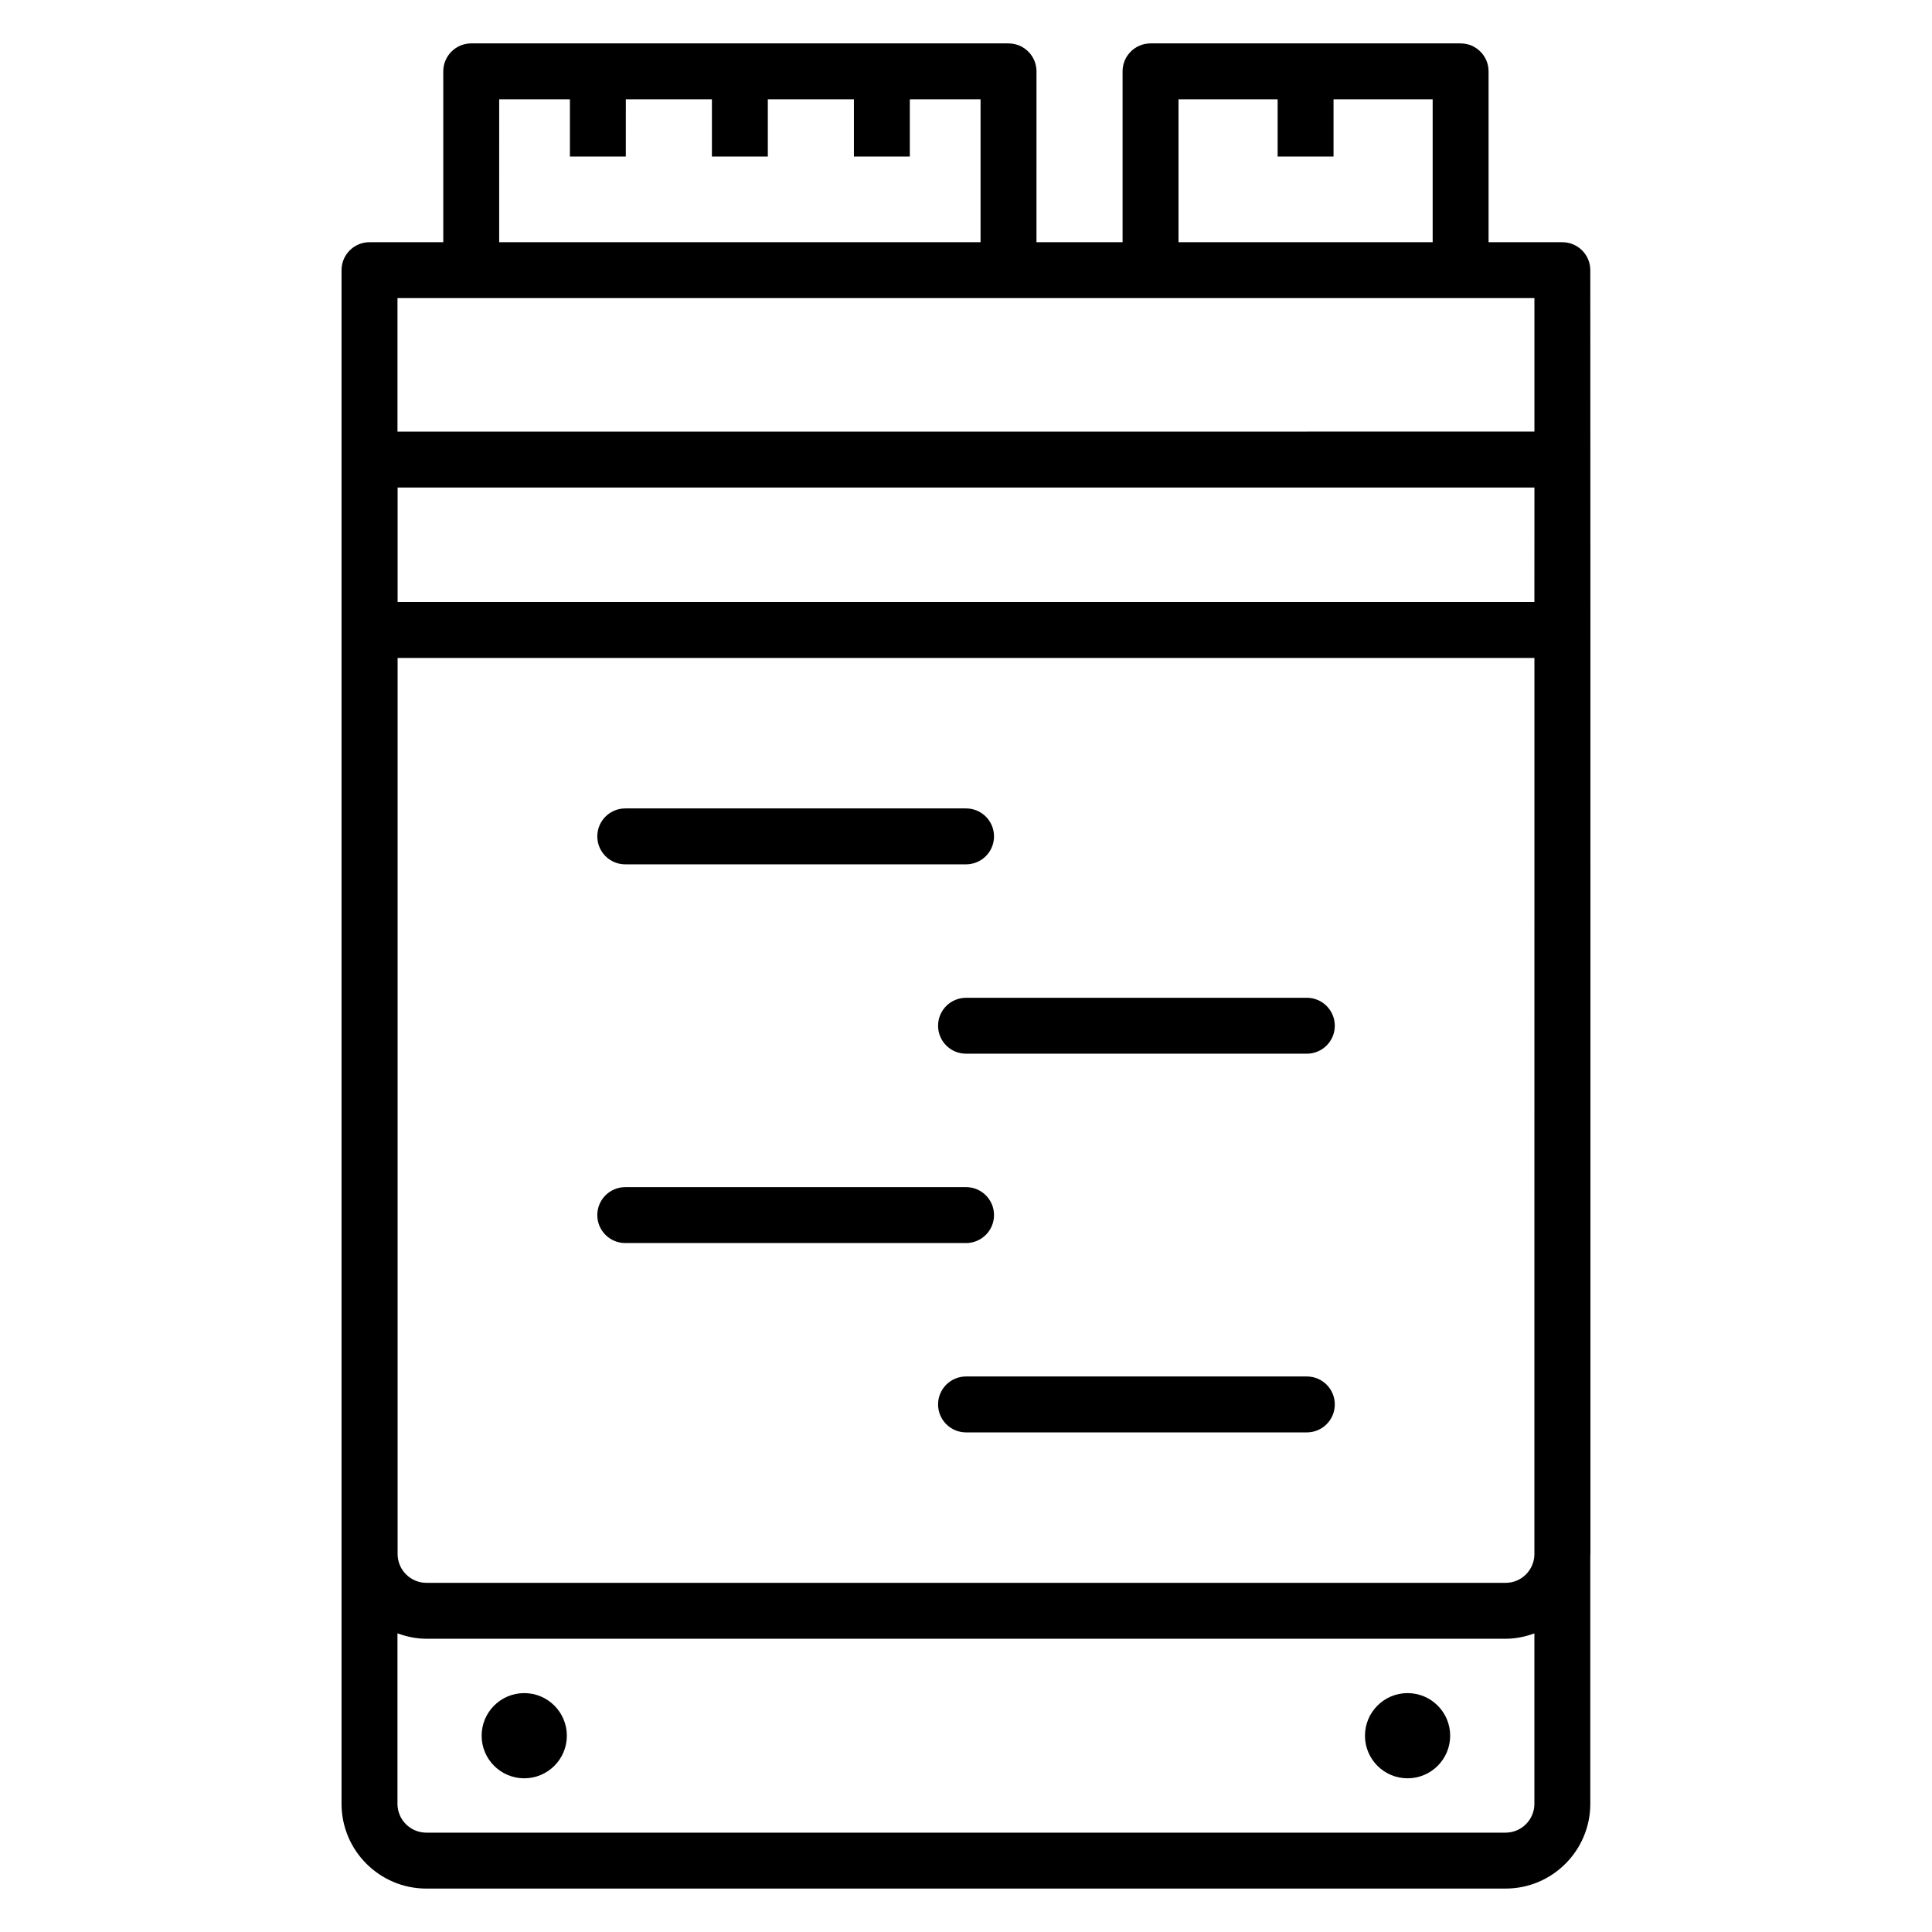
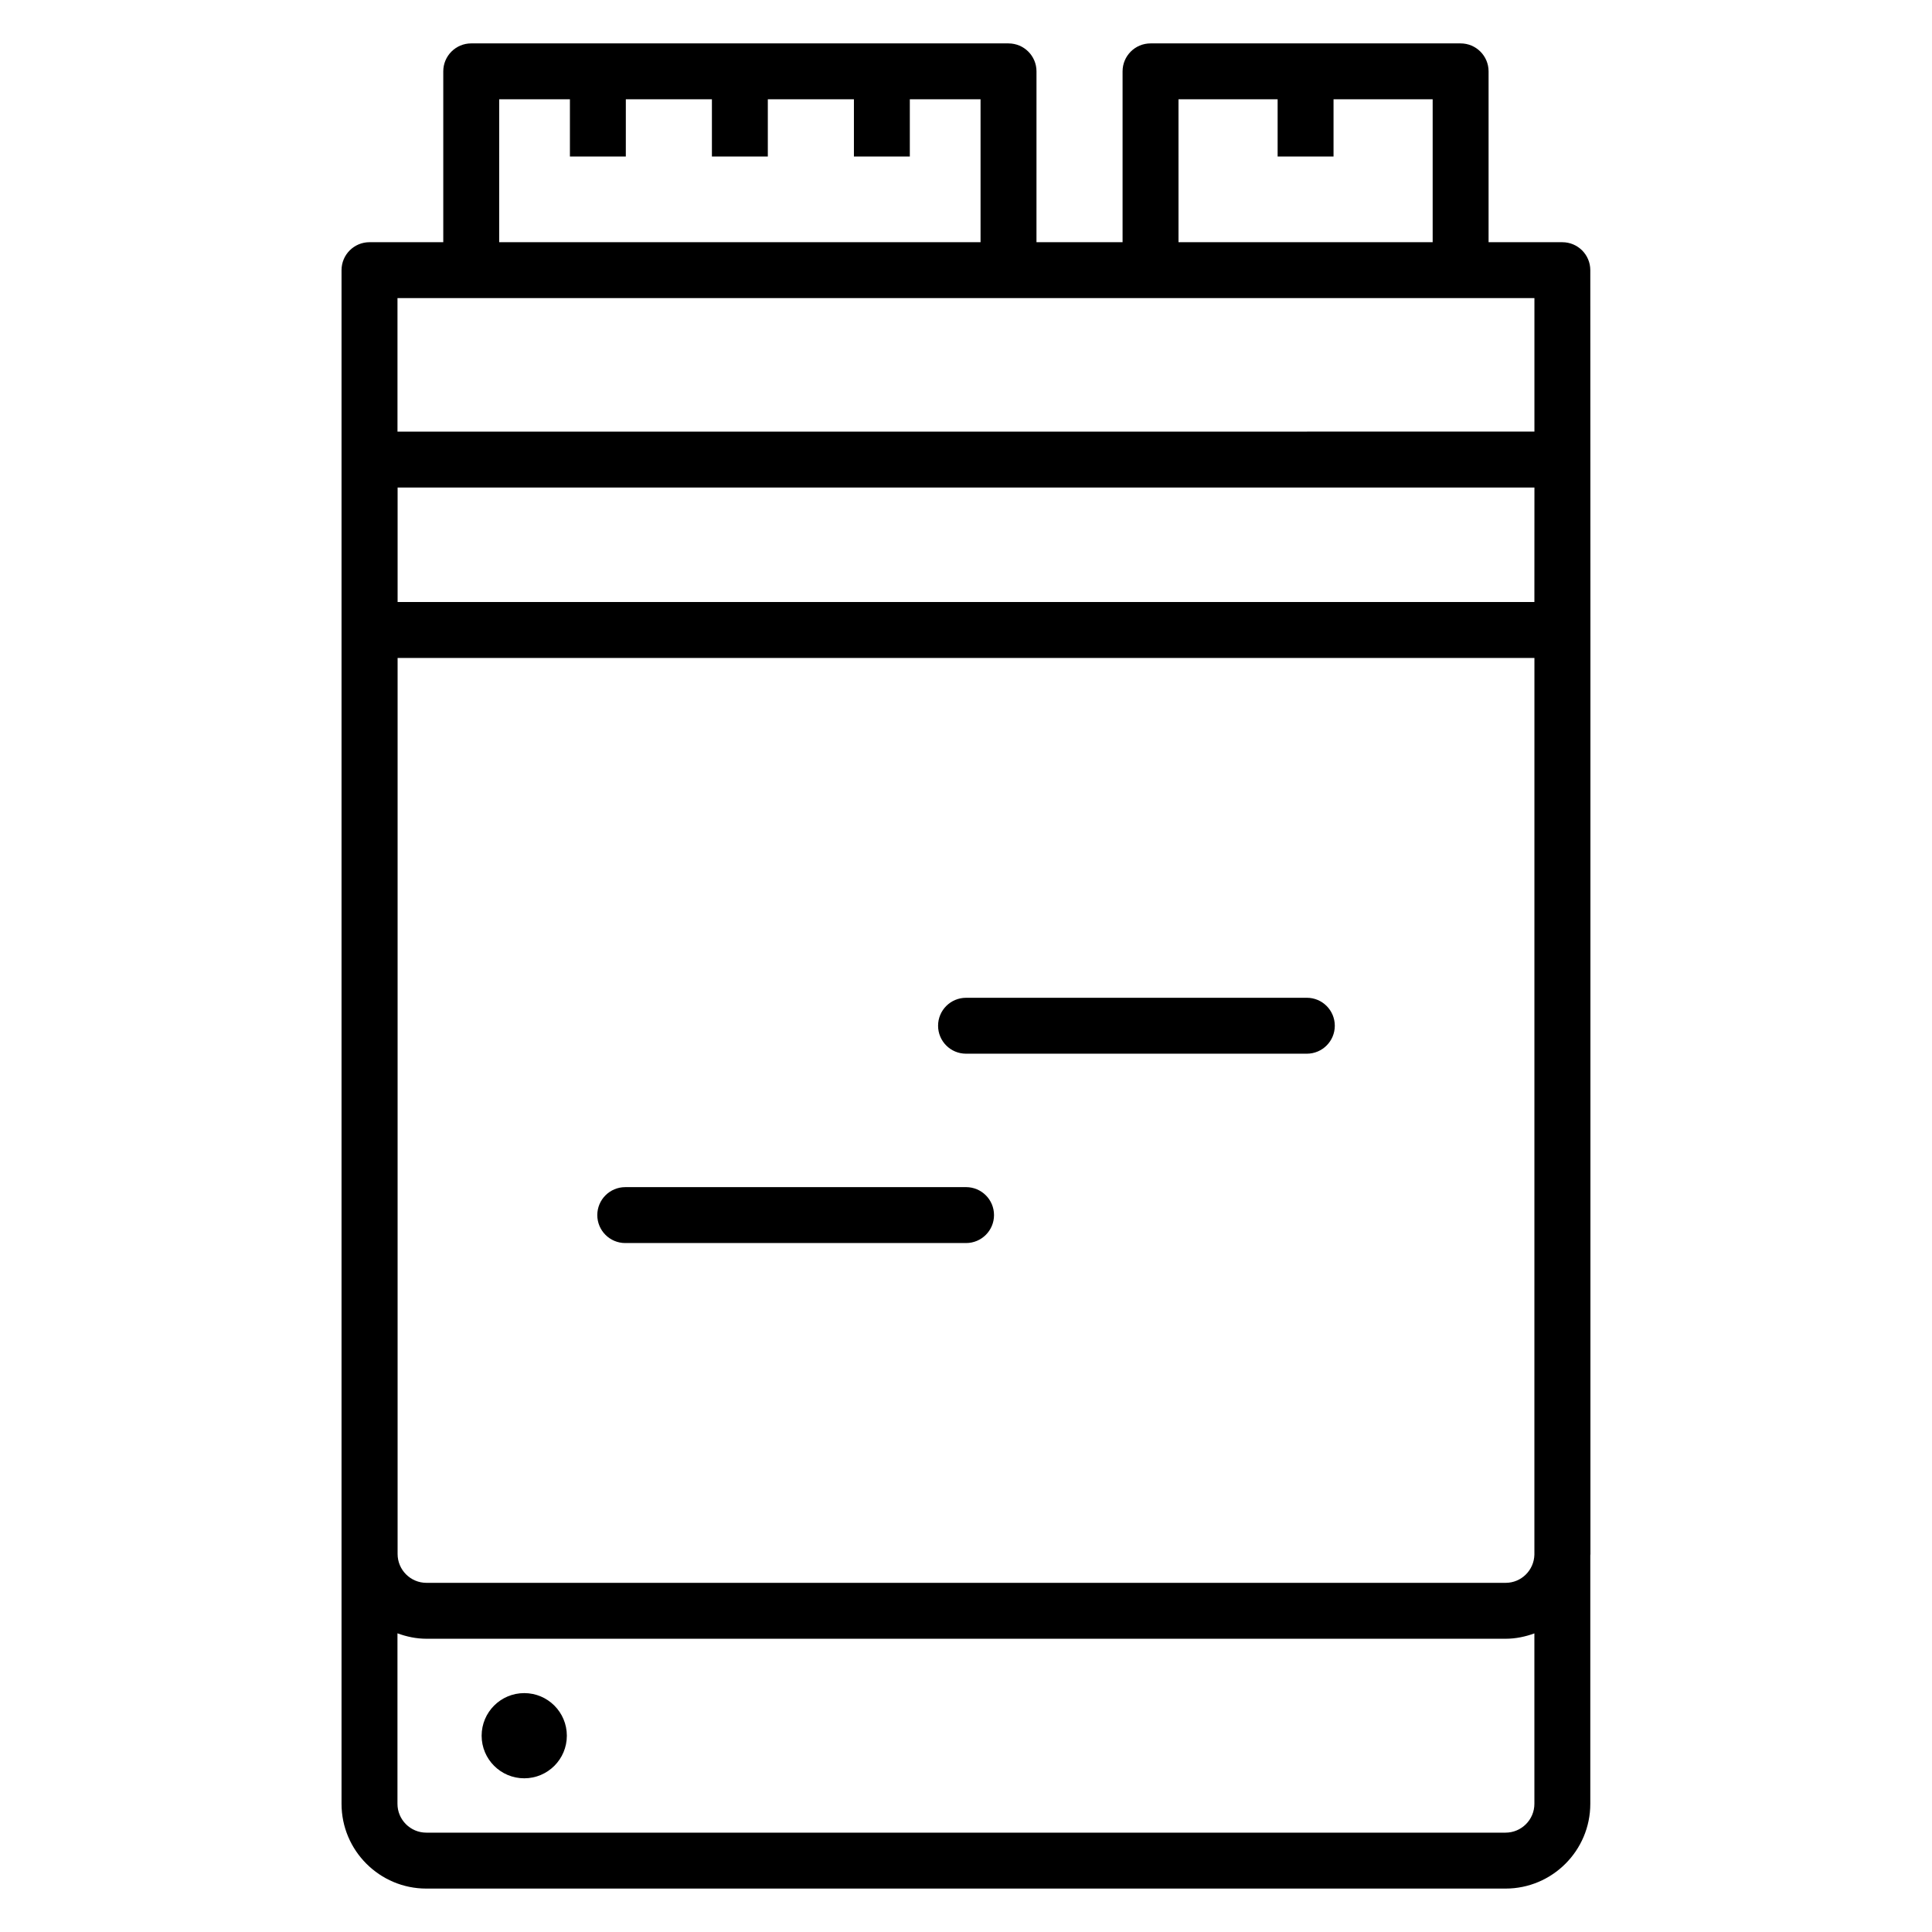
<svg xmlns="http://www.w3.org/2000/svg" fill="#000000" width="800px" height="800px" version="1.1" viewBox="144 144 512 512">
  <g>
    <path d="m411.27 155.5h-142.39c-4.094 0-7.41 3.316-7.41 7.41v45.277h-19.551c-4.09 0-7.41 3.316-7.41 7.41v406.44c0.004 12.379 10.078 22.457 22.465 22.457h286.01c12.387 0 22.461-10.074 22.461-22.461v-65.844c0.004-0.121 0.035-0.234 0.035-0.359 0.016-263.81-0.012-271.5-0.035-340.23 0-4.094-3.316-7.41-7.41-7.41h-19.547v-45.277c0-4.09-3.316-7.41-7.41-7.41h-82.176c-4.09 0-7.41 3.316-7.41 7.41v45.277h-22.816l0.004-45.277c0-4.09-3.316-7.406-7.41-7.406zm-134.98 14.816h18.742v15.168h14.816l0.004-15.168h22.812v15.168h14.816v-15.168h22.816v15.168h14.816v-15.168h18.742v37.867h-127.57zm274.34 451.71c0 4.215-3.43 7.644-7.644 7.644h-286.01c-4.215 0-7.644-3.43-7.644-7.644v-45.18c2.406 0.883 4.969 1.438 7.676 1.438h286.01c2.684 0 5.223-0.551 7.609-1.418zm0-66.023c-0.102 4.125-3.457 7.465-7.609 7.465h-286.01c-4.215 0-7.644-3.43-7.644-7.644v-237.46h301.27zm0-252.46h-301.26v-30.344h301.27zm-94.316-133.23h26.27v15.168h14.816v-15.168h26.27v37.867h-67.355zm-7.406 52.684h101.73v35.383l-301.3 0.004v-35.383h161.94z" />
    <path d="m294.22 603.98c0 6.234-5.055 11.289-11.293 11.289-6.234 0-11.289-5.055-11.289-11.289 0-6.234 5.055-11.289 11.289-11.289 6.238 0 11.293 5.055 11.293 11.289" />
-     <path d="m528.31 603.98c0 6.234-5.055 11.289-11.289 11.289-6.234 0-11.289-5.055-11.289-11.289 0-6.234 5.055-11.289 11.289-11.289 6.234 0 11.289 5.055 11.289 11.289" />
-     <path d="m309.7 373.06h90.316c4.09 0 7.41-3.316 7.41-7.41s-3.316-7.41-7.41-7.41h-90.316c-4.094 0-7.41 3.316-7.41 7.41 0 4.09 3.316 7.41 7.41 7.41z" />
    <path d="m392.6 415.83c0 4.094 3.316 7.41 7.41 7.41h90.316c4.094 0 7.41-3.316 7.41-7.41 0-4.09-3.316-7.41-7.41-7.41l-90.316 0.004c-4.09 0-7.41 3.316-7.41 7.406z" />
    <path d="m309.7 473.42h90.316c4.09 0 7.41-3.316 7.41-7.41s-3.316-7.41-7.41-7.41l-90.316 0.004c-4.094 0-7.41 3.316-7.41 7.41 0 4.09 3.316 7.406 7.41 7.406z" />
-     <path d="m490.33 508.78h-90.32c-4.094 0-7.41 3.316-7.41 7.41 0 4.09 3.316 7.41 7.41 7.41h90.316c4.094 0 7.41-3.316 7.41-7.41s-3.316-7.41-7.406-7.41z" />
  </g>
</svg>